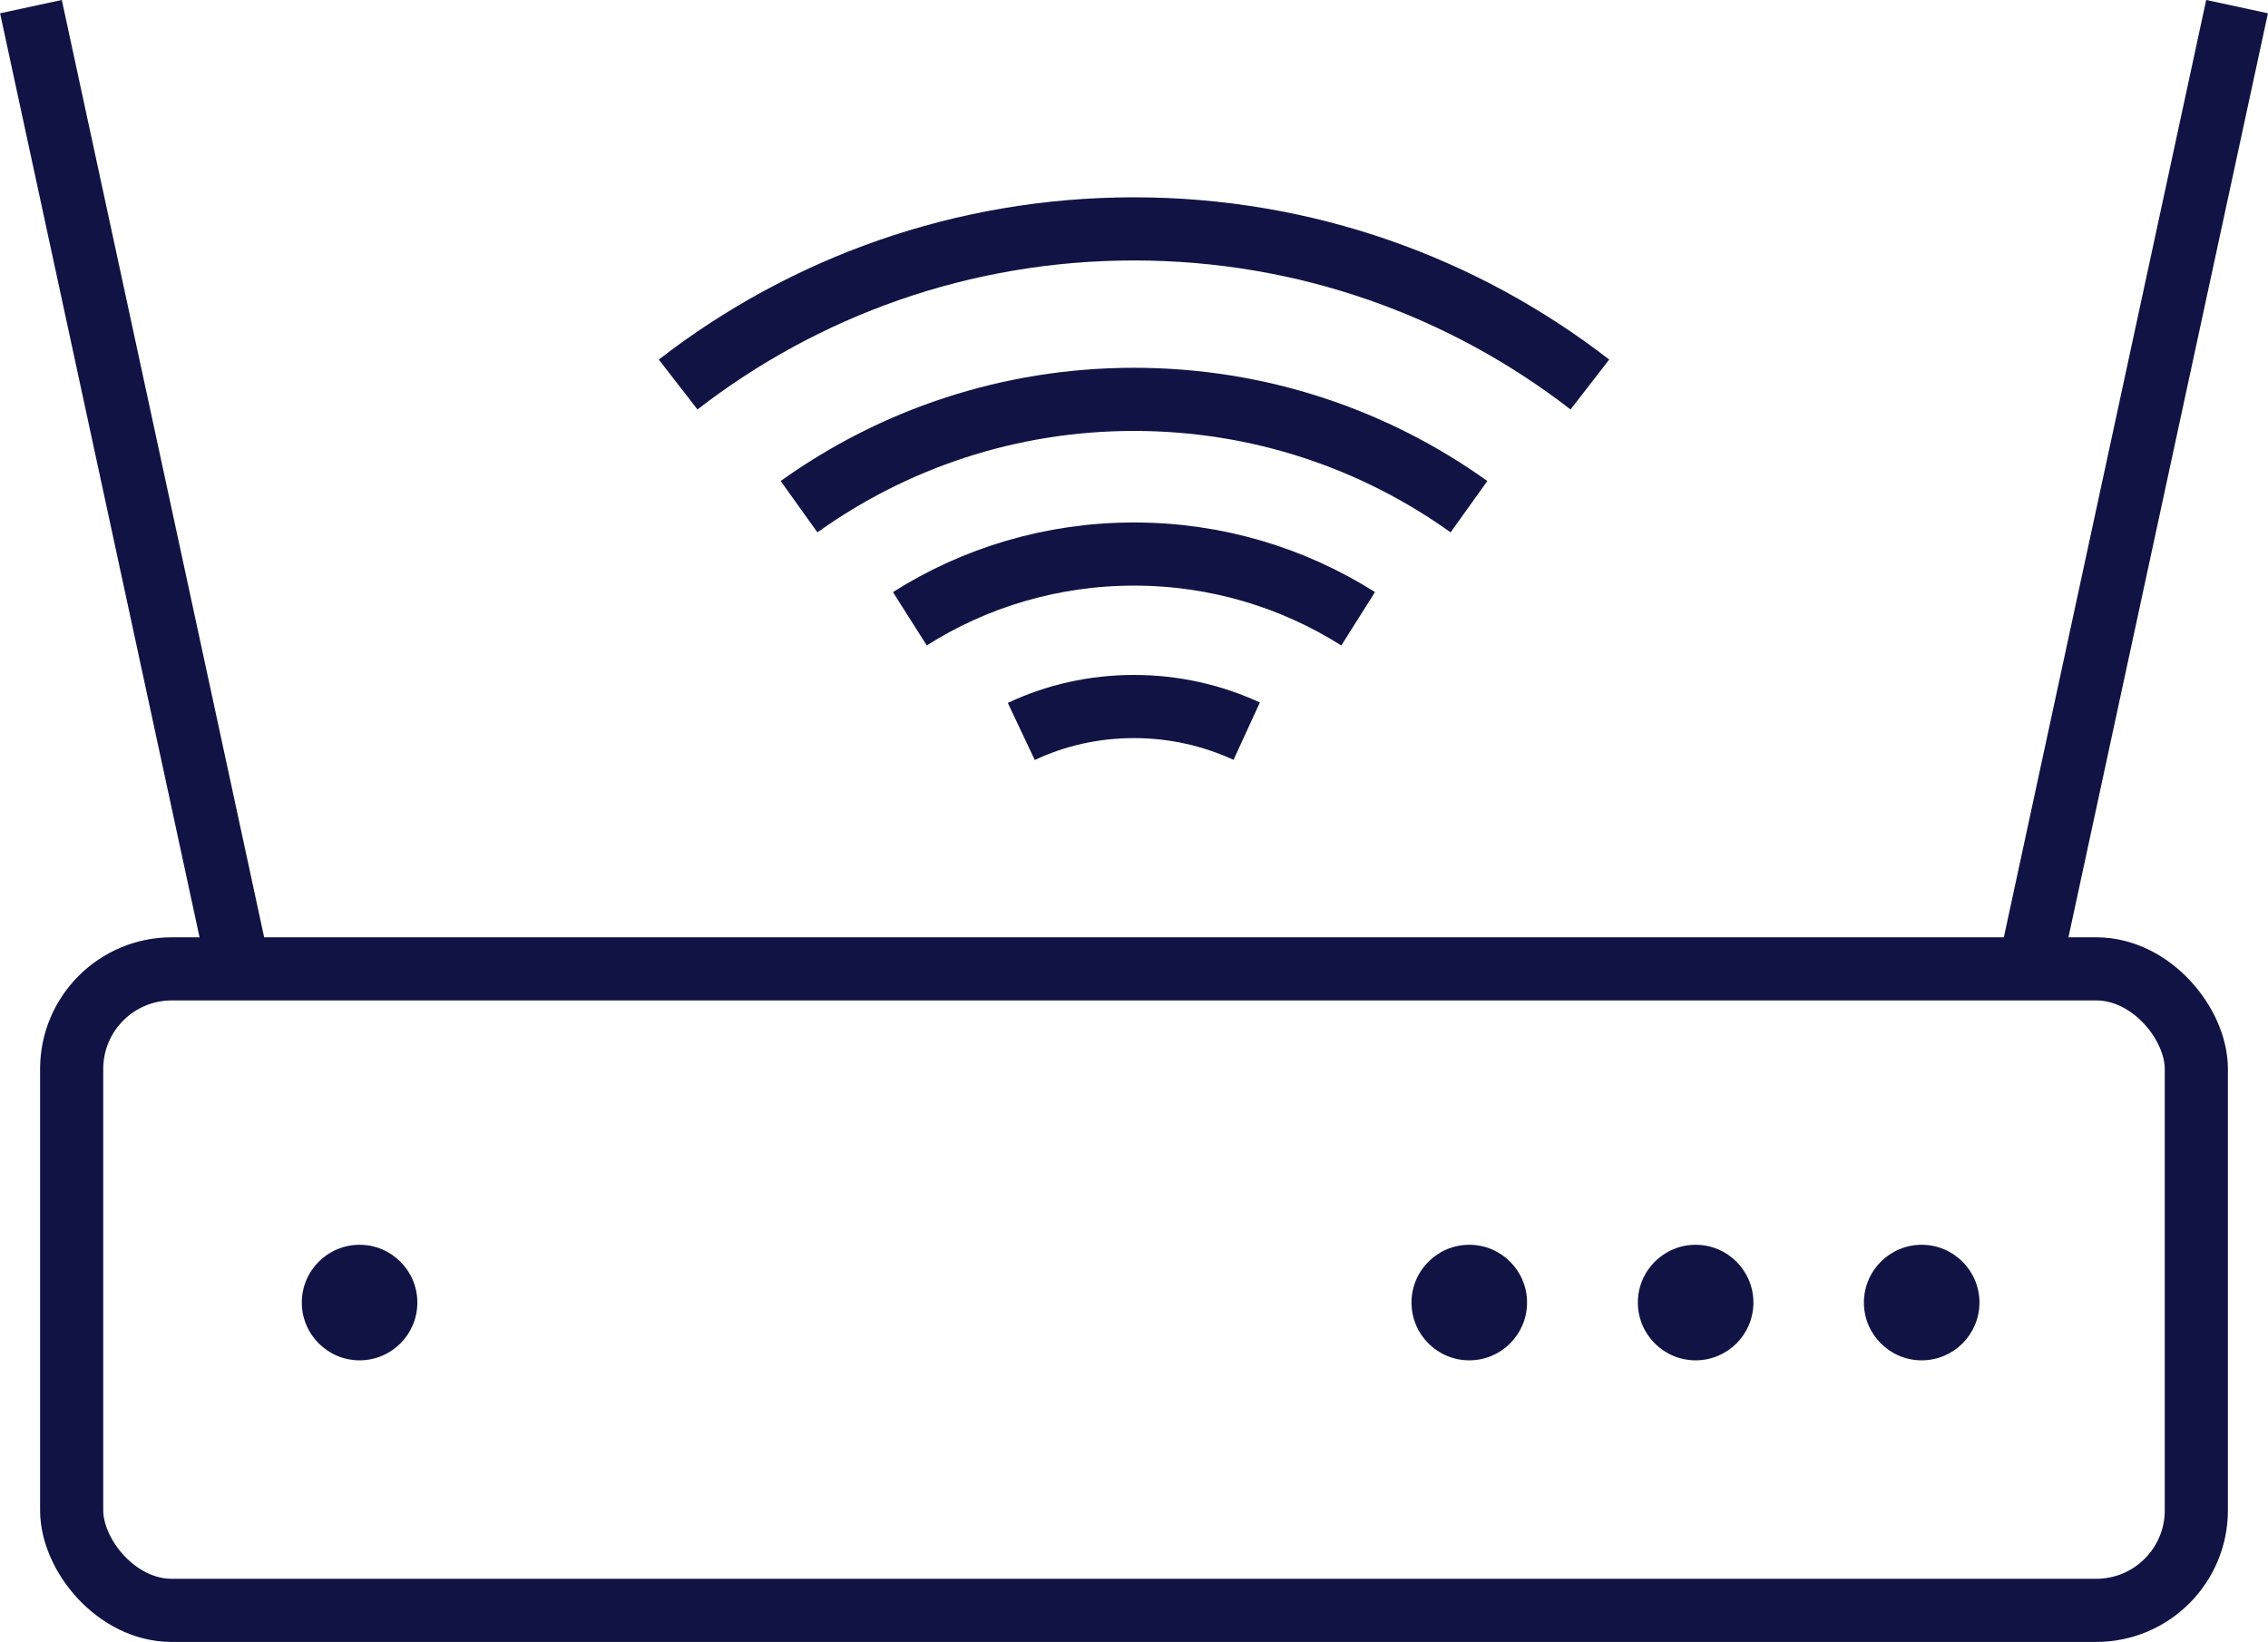
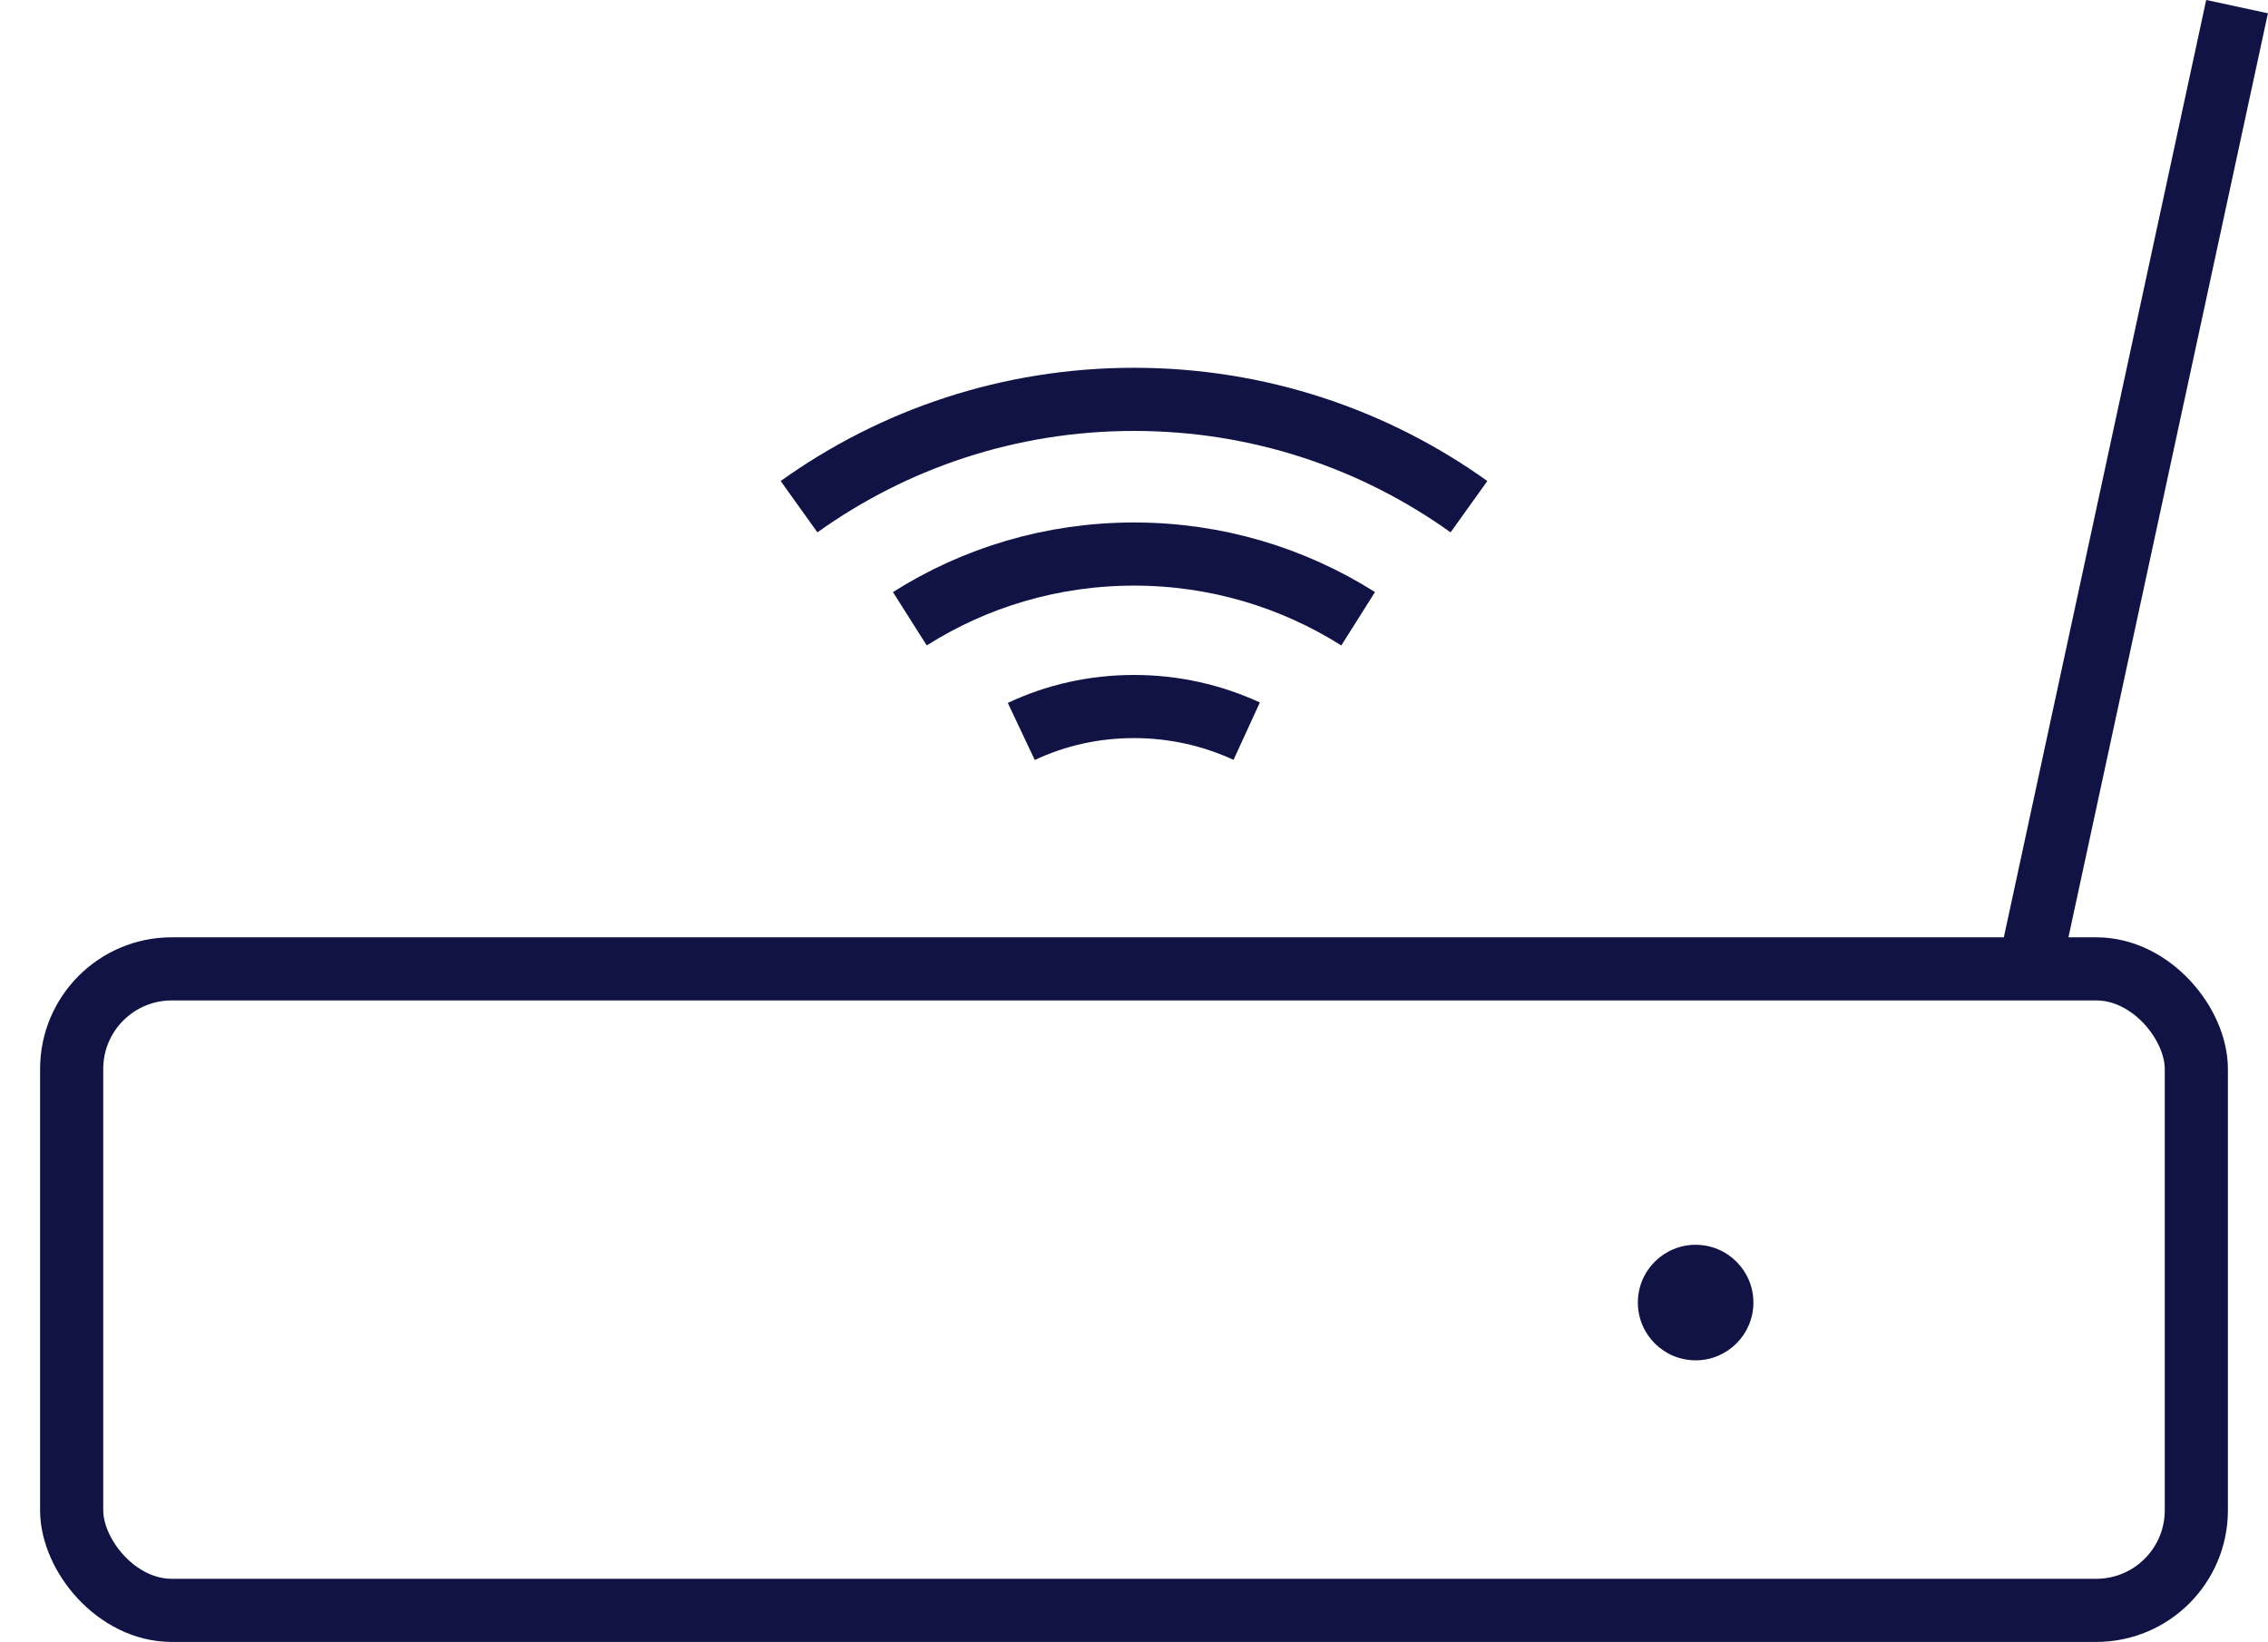
<svg xmlns="http://www.w3.org/2000/svg" id="Layer_2" data-name="Layer 2" viewBox="0 0 71.84 52.01">
  <defs>
    <style>
      .cls-1 {
        fill: #111344;
      }

      .cls-2 {
        fill: none;
        stroke: #111344;
        stroke-miterlimit: 10;
        stroke-width: 2px;
      }
    </style>
  </defs>
  <g id="Layer_1-2" data-name="Layer 1">
    <g>
      <rect class="cls-2" x="2.27" y="30.69" width="67.3" height="20.32" rx="3.17" ry="3.17" />
-       <circle class="cls-1" cx="60.87" cy="41.26" r="1.83" />
      <circle class="cls-1" cx="53.71" cy="41.26" r="1.83" />
-       <circle class="cls-1" cx="46.54" cy="41.26" r="1.83" />
-       <circle class="cls-1" cx="11.39" cy="41.26" r="1.83" />
      <g>
-         <line class="cls-2" x1=".98" y1=".21" x2="7.56" y2="30.69" />
        <line class="cls-2" x1="70.86" y1=".21" x2="64.28" y2="30.69" />
      </g>
      <g>
        <path class="cls-2" d="M32.35,23.17c1.08-.51,2.29-.79,3.57-.79s2.48.28,3.57.78" />
        <path class="cls-2" d="M28.82,19.6c2.05-1.3,4.49-2.05,7.1-2.05s5.04.75,7.1,2.05" />
        <path class="cls-2" d="M25.31,16.05c2.99-2.14,6.65-3.4,10.61-3.4s7.62,1.26,10.61,3.4" />
-         <path class="cls-2" d="M21.48,12.18c3.99-3.09,9-4.93,14.44-4.93s10.45,1.84,14.44,4.93" />
      </g>
    </g>
  </g>
</svg>